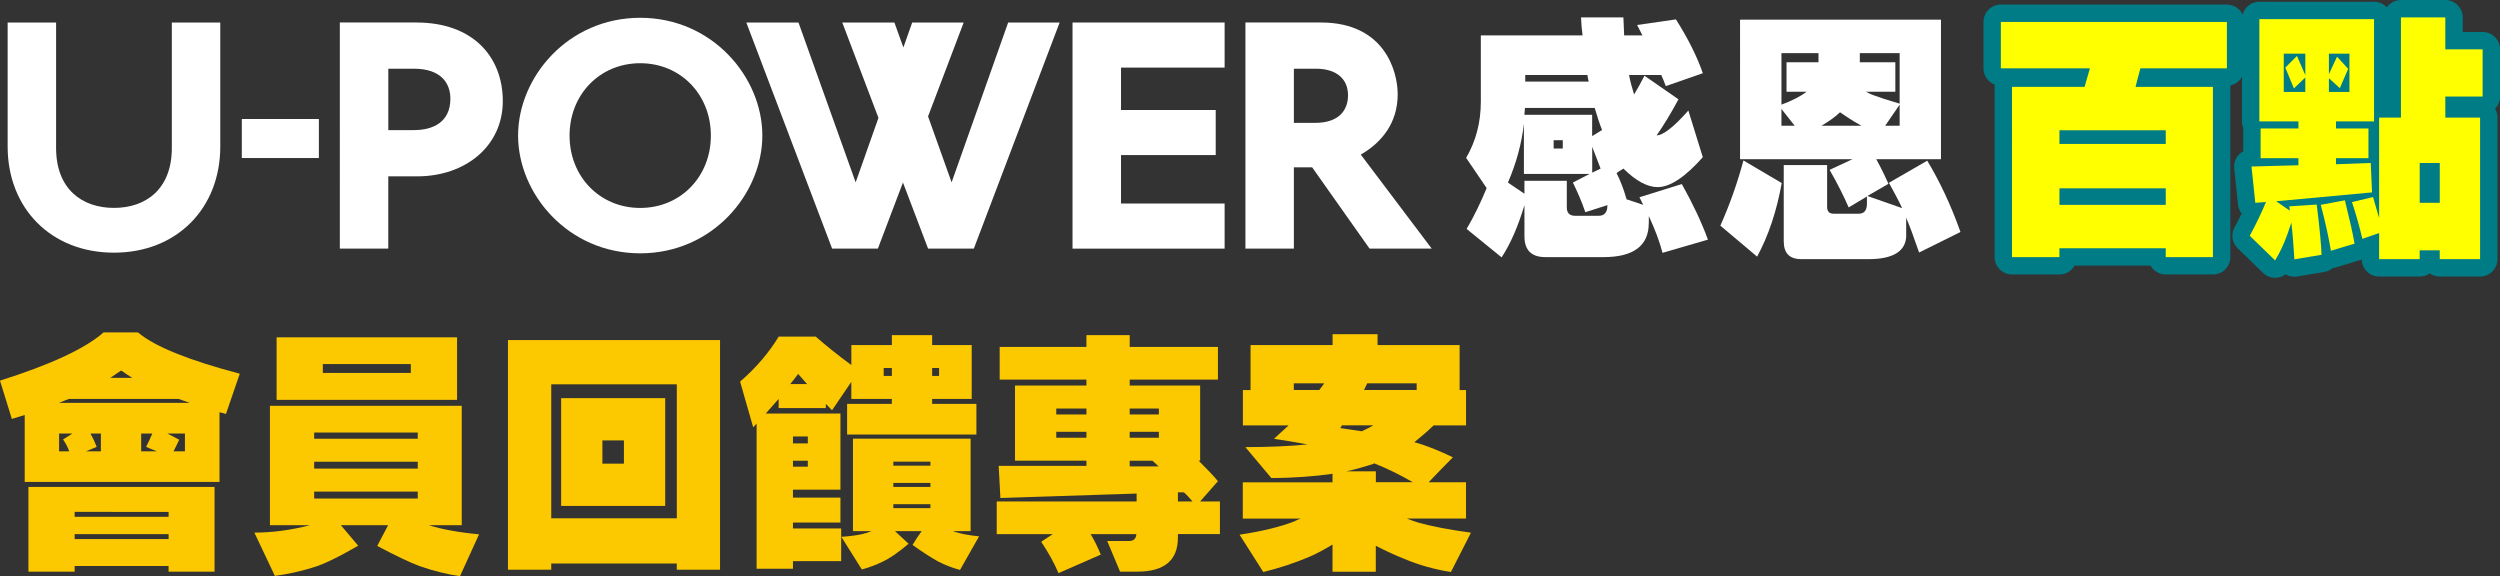
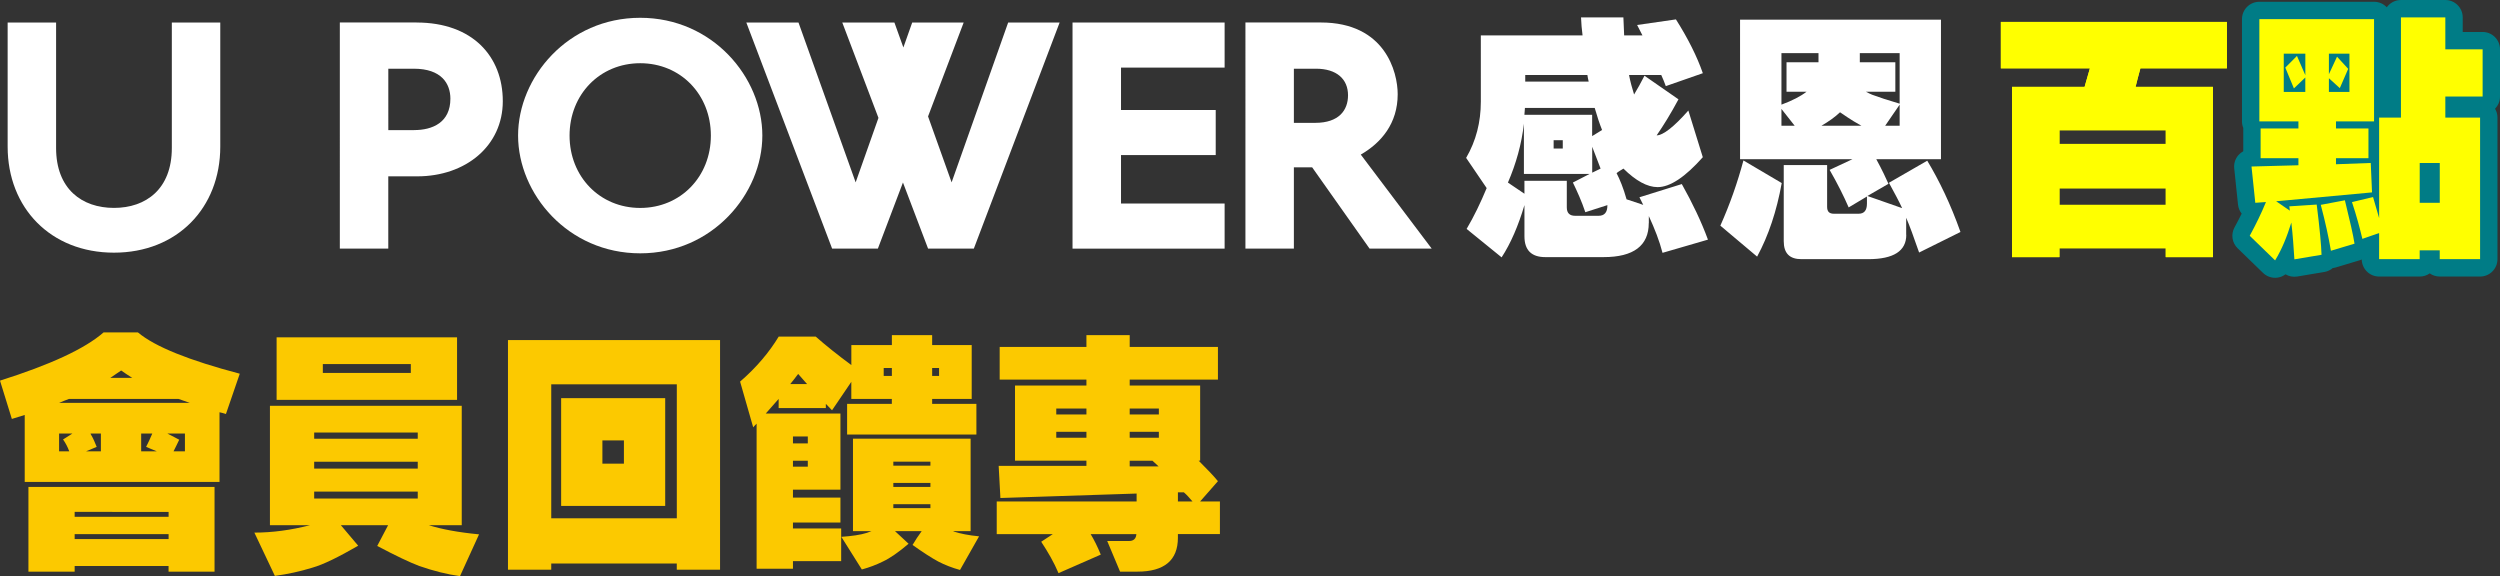
<svg xmlns="http://www.w3.org/2000/svg" id="_圖層_2" viewBox="0 0 719.33 165.77">
  <rect x="0" y="0" width="719.33" height="165.77" fill="#333333" stroke="none" />
  <defs>
    <style>.cls-1{fill:#007c86;}.cls-2{fill:#fff;}.cls-3{fill:#ff0;}.cls-4{fill:#fcc900;}</style>
  </defs>
  <g id="_圖層_1-2">
    <g>
      <g>
        <path class="cls-4" d="M63.16,138.67H7.11v-19.27l-3.7,1.14-3.41-11.02c14.37-4.55,24.32-9.1,29.8-13.87h9.89c4.91,4.12,14.72,8.04,29.3,11.88l-3.98,11.59c-.64-.21-1.21-.36-1.85-.5v20.06Zm-41.68,25.82H8.18v-24.39H61.73v24.39h-13.23v-1.64H21.48v1.64Zm29.87-49.71H19.84c-1,.36-1.92,.78-2.84,1.14H54.62c-1.07-.36-2.2-.78-3.27-1.14Zm-30.51,9.96h-3.84v5.12h2.92c-.43-1.21-1.07-2.42-1.78-3.41l2.7-1.71Zm27.67,23.97v-1.42H21.48v1.42h27.03Zm0,6.4v-1.42H21.48v1.42h27.03Zm-23.75-25.25h4.27v-5.12h-2.99c.07,.21,.21,.5,.36,.71,.5,.85,.92,1.92,1.42,3.13l-3.06,1.28Zm10.1-23.26l-3.13,2.13h6.33c-1.14-.71-2.2-1.42-3.2-2.13Zm8.96,18.14h-3.2v5.12h4.48l-3.06-1.28c.57-1.14,1.21-2.42,1.78-3.84Zm6.12,5.12h3.27v-5.12h-5.05l3.41,1.78c-.64,1.28-1.14,2.42-1.64,3.34Z" />
        <path class="cls-4" d="M98.08,151.12l4.98,5.9c-5.55,3.2-9.96,5.41-13.23,6.33-3.48,1.07-7.04,1.85-10.74,2.35l-5.9-12.45c5.12,0,10.46-.71,16-2.13h-11.52v-34.35h55.19v34.35h-9.46c3.56,1.14,8.46,2.06,14.44,2.63l-5.48,12.02c-3.7-.5-7.61-1.49-11.73-2.92-2.84-1.07-6.83-2.99-12.09-5.76l3.13-5.97h-13.58Zm-18.49-36.06v-17.99h51.92v17.99h-51.92Zm40.61,11.17v-1.78h-29.8v1.78h29.8Zm0,8.61v-1.99h-29.8v1.99h29.8Zm-29.8,6.61v1.99h29.8v-1.99h-29.8Zm27.81-36.7h-25.32v2.56h25.32v-2.56Z" />
        <path class="cls-4" d="M158.61,162.14v1.78h-12.45V97.85h61.02v66.07h-12.45v-1.78h-36.13Zm36.13-51.56h-36.13v38.55h36.13v-38.55Zm-33.28,3.98h29.94v31.01h-29.94v-31.01Zm18.06,18.85v-6.69h-6.19v6.69h6.19Z" />
        <path class="cls-4" d="M216.72,122.96l-3.77-13.16c4.69-4.05,8.39-8.46,11.1-12.94h10.67c2.99,2.63,6.47,5.41,10.24,8.18v-5.76h11.66v-2.85h11.59v2.85h11.38v15.5h-11.38v1.42h12.73v8.82h-37.2v-8.82h12.87v-1.42h-11.66v-4.91l-5.55,8.18-1.78-1.85v1.21h-13.58v-2.63l-3.7,4.2h21.48v21.91h-13.66v2.28h13.66v7.18h-13.66v1.71h13.87v9.39h-13.87v2.2h-10.46v-41.75c-.28,.28-.71,.71-1,1.07Zm15.5-12.45l-2.56-2.92c-.71,1-1.56,1.99-2.28,2.92h4.84Zm.21,15.08h-4.27v1.99h4.27v-1.99Zm-4.27,8.68h4.27v-1.71h-4.27v1.71Zm46.09,18.56c.07,0,.21,.14,.28,.14,1.78,.57,4.2,1.07,7.18,1.35l-5.48,9.67c-2.13-.57-4.34-1.42-6.26-2.42-1.99-1.07-4.48-2.7-7.4-4.77,.78-1.35,1.71-2.7,2.63-3.98h-7.68l3.91,3.63c-2.92,2.49-5.41,4.2-7.4,5.12-1.85,.92-3.91,1.71-6.05,2.28l-5.9-9.39c3.06-.21,5.55-.57,7.33-1.14l1.35-.5h-5.33v-26.6h33.85v26.6h-5.05Zm-19.98-46.94v2.28h2.35v-2.28h-2.35Zm13.44,26.95h-10.67v1.14h10.67v-1.14Zm0,6.12h-10.67v1.14h10.67v-1.14Zm-10.67,7.25h10.67v-1.14h-10.67v1.14Zm13.16-38.05v-2.28h-1.99v2.28h1.99Z" />
        <path class="cls-4" d="M326.97,153.68h-13.16c1,1.64,1.99,3.63,2.92,5.9l-12.16,5.33c-1.28-3.06-3.06-6.12-4.98-9.03l3.34-2.2h-16.14v-9.39h40.25v-2.28l-39.19,1.28-.5-9.25h25.25v-1.49h-20.55v-21.62h20.55v-1.71h-24.96v-9.39h24.96v-3.41h12.45v3.41h25.39v9.39h-25.39v1.71h20.27v21.62h-.43c2.49,2.49,4.34,4.41,5.55,5.9l-5.12,5.83h5.69v9.39h-12.09v1.07c0,6.47-3.91,9.74-11.66,9.74h-4.98l-3.7-8.82h6.33c1.28,0,1.99-.71,2.06-1.99Zm-14.37-36.13h-8.68v1.71h8.68v-1.71Zm0,6.69h-8.68v1.71h8.68v-1.71Zm12.45-4.98h8.39v-1.71h-8.39v1.71Zm0,6.69h8.39v-1.71h-8.39v1.71Zm6.54,6.61h-6.54v1.64h8.32l-1.78-1.64Zm7.33,11.73h4.2c-.78-.92-1.64-1.92-2.49-2.63h-1.71v2.63Z" />
-         <path class="cls-4" d="M383.44,136.33c-5.19,.71-11.1,1.21-17.64,1.21-2.42-2.92-4.98-5.97-7.47-8.89,6.83,0,12.87-.28,17.92-.78-2.92-.5-5.9-1.07-8.96-1.49l-.71-.14c1.42-1.28,2.84-2.56,4.2-3.84h-13.16v-10.17h2.2v-12.94h23.61v-3.13h12.94v3.13h23.61v12.94h1.85v10.17h-9.32c-1.78,1.71-3.7,3.34-5.55,4.84,3.48,.92,7.18,2.49,11.09,4.34-2.35,2.35-4.69,4.77-6.97,7.18h10.74v10.45h-17c1.07,.43,2.28,.85,3.2,1.14,3.77,1.07,8.89,2.06,15.22,2.92l-5.76,11.31c-4.62-.71-9.25-1.99-13.58-3.84-2.35-.92-5.12-2.2-8.04-3.7v7.47h-12.45v-7.82c-2.49,1.49-4.84,2.77-6.76,3.56-4.2,1.78-8.53,3.2-13.16,4.34l-6.83-10.74c6.69-1,12.02-2.35,15.79-3.84,.5-.28,1.14-.57,1.78-.78h-16.64v-10.45h25.82v-2.42Zm-11.17-24.11h7.33c.43-.57,1-1.28,1.42-1.92h-8.75v1.92Zm13.37,10.95l6.19,.92c1.21-.57,2.35-1.14,3.34-1.71h-9.03l-.5,.78Zm9.32,10.38c-2.35,.71-4.84,1.49-7.54,2.06h8.46v3.13h10.6c-3.63-2.13-7.33-3.91-11.02-5.41-.14,0-.36,.14-.5,.21Zm-2.49-21.34h15.15v-1.92h-14.22l-.92,1.92Z" />
      </g>
      <g>
        <path class="cls-2" d="M474.4,64.2c0,6.5-4.38,9.78-12.99,9.78h-16.79c-3.94,0-5.99-1.97-5.99-5.99v-8.98c-1.75,5.91-3.94,11.02-6.57,15.04l-10.07-8.18c2.12-3.58,4.01-7.52,5.77-11.75l-5.91-8.69c2.85-4.89,4.23-10.29,4.23-16.21V10.18h29.27c-.22-1.68-.37-3.43-.44-5.18h12.19l.22,5.18h5.26l-1.53-2.99,11.17-1.61c3.5,5.55,6.06,10.66,7.74,15.48l-10.66,3.72c-.37-1.02-.8-2.12-1.31-3.21h-9.27c.37,1.9,.88,3.8,1.46,5.62,1.02-1.68,1.97-3.43,2.99-5.4l9.78,6.79c-2.19,4.09-4.31,7.52-6.28,10.37,1.82,0,4.96-2.41,9.12-7.15l4.16,13.43c-5.04,5.69-9.42,8.61-12.99,8.61-2.99,0-6.28-1.82-9.85-5.33-.66,.44-1.39,.8-1.97,1.31,.95,1.83,1.97,4.31,2.85,7.45v.07l4.82,1.61-1.09-2.19,12.19-3.8c3.07,5.48,5.62,10.8,7.52,15.99l-13.07,3.8c-.88-3.43-2.26-6.94-3.94-10.58v2.04Zm-11.9-5.11v-.07l-6.35,2.04c-1.02-3.07-2.34-5.99-3.58-8.54l4.82-2.48h-18.91v-14.45c-.66,5.84-2.26,11.53-4.6,16.94l4.75,3.21v-3.72h12.19v7.66c0,1.61,.8,2.41,2.41,2.41h6.72c1.68,0,2.55-.95,2.55-2.99Zm-1.53-21.68c-.73-1.82-1.46-4.02-2.12-6.35h-20.08c-.07,.66-.07,1.31-.15,1.97h19.49v6.13l2.85-1.75Zm-4.23-15.84h-17.88v1.9h18.25c-.15-.66-.29-1.31-.37-1.9Zm-7.08,18.76h-2.63v2.41h2.63v-2.41Zm10.88,8.18l-2.41-6.28v7.45l2.41-1.17Z" />
        <path class="cls-2" d="M512.66,52.67c-1.46,8.1-3.8,15.11-7.08,21.17l-10.58-8.91c2.77-6.2,4.96-12.48,6.64-18.76l11.02,6.5Zm35.84,14.89c0,4.67-3.65,7.01-10.95,7.01h-19.2c-3.43,0-5.11-1.68-5.11-5.18v-21.9h12.48v12.04c0,1.39,.66,1.97,1.97,1.97h7.08c1.61,0,2.41-.95,2.41-2.92v-2.04l-5.26,3.14c-1.39-3.21-3.21-6.86-5.48-10.8l6.57-3.07h-32.34V5.66h57.81V45.81h-18.61c1.75,3.21,2.85,5.62,3.5,7.08l-6.06,3.5,10,3.5c-.8-1.75-2.12-4.23-3.8-7.3l11.02-6.35c3.43,5.69,6.72,12.48,9.56,20.51l-11.9,5.91c-1.53-4.45-2.77-7.81-3.72-10v4.89Zm-28.69-41.17h-5.77v-8.47h9.2v-2.63h-10.66v14.82c3.14-1.17,5.55-2.41,7.23-3.72Zm-7.23,4.96v4.82h3.8l-3.8-4.82Zm16.86,.95c-1.46,1.39-3.21,2.63-5.33,3.87h11.46l-2.26-1.31c-1.02-.66-2.34-1.46-3.87-2.55Zm17.15-2.48V15.29h-11.46v2.63h10.22v8.47h-8.47c.66,.37,1.31,.66,1.83,.88,1.97,.73,4.6,1.61,7.88,2.56Zm-4.16,6.35h4.16v-6.06l-4.16,6.06Z" />
      </g>
      <g>
        <g>
          <path class="cls-3" d="M592.57,73.98h-13.65V25h20.88l1.53-5.33h-25.62V6.31h65.04v13.36h-24.89c-.51,1.9-1.02,3.72-1.39,5.33h22.26v48.98h-13.58v-2.55h-30.59v2.55Zm30.59-32.56v-3.94h-30.59v3.94h30.59Zm-30.59,12.77v4.75h30.59v-4.75h-30.59Z" />
-           <path class="cls-1" d="M636.73,78.98h-13.58c-1.87,0-3.51-1.03-4.36-2.55h-21.86c-.86,1.52-2.49,2.55-4.36,2.55h-13.65c-2.76,0-5-2.24-5-5V25c0-.22,.01-.43,.04-.64-1.9-.71-3.25-2.54-3.25-4.69V6.31c0-2.76,2.24-5,5-5h65.04c2.76,0,5,2.24,5,5v13.36c0,2.43-1.73,4.46-4.03,4.91,.01,.14,.02,.28,.02,.42v48.98c0,2.76-2.24,5-5,5Zm-9.22-10h4.22V30h-17.26c-1.52,0-2.96-.69-3.91-1.88-.95-1.19-1.31-2.74-.97-4.23,.32-1.4,.72-2.88,1.14-4.45l.29-1.08c.59-2.18,2.57-3.7,4.83-3.7h19.89v-3.36h-55.04v3.36h20.62c1.57,0,3.05,.74,3.99,1.99,.95,1.25,1.25,2.88,.81,4.39l-1.53,5.33c-.62,2.14-2.58,3.62-4.8,3.62h-15.88v38.98h4.29c.86-1.52,2.49-2.55,4.36-2.55h30.59c1.87,0,3.51,1.03,4.36,2.55Zm-4.36-5.04h-30.59c-2.76,0-5-2.24-5-5v-4.75c0-2.76,2.24-5,5-5h30.59c2.76,0,5,2.24,5,5v4.75c0,2.76-2.24,5-5,5Zm0-17.52h-30.59c-2.76,0-5-2.24-5-5v-3.94c0-2.76,2.24-5,5-5h30.59c2.76,0,5,2.24,5,5v3.94c0,2.76-2.24,5-5,5Z" />
        </g>
        <g>
          <path class="cls-3" d="M672.14,34.93v2.04h9.34v8.54h-9.34v1.75l10-.37,.37,8.47-27.59,2.55,3.94,2.7c-.07-.44-.07-.88-.15-1.24l7.88-.51c.88,6.93,1.31,11.75,1.39,14.45l-7.81,1.31c-.22-3.36-.44-6.86-.88-10.58-1.24,4.02-2.7,7.67-4.67,10.88l-7.3-7.08c1.75-3.21,3.36-6.5,4.67-9.71l-3.07,.22-1.09-10.44,13.5-.36v-2.04h-10.88v-8.54h10.88v-2.04h-11.24V5.51h33v29.42h-10.95Zm-8.83-19.49h-6.2v11.02h6.2v-4.16l-3.28,3.14-2.48-5.99,3.36-3.36,2.41,5.55v-6.2Zm11.39,42.19c1.46,5.99,2.41,10.07,2.77,12.48l-6.79,2.04c-.66-3.94-1.61-8.25-2.92-13.21l6.94-1.31Zm-4.6-31.17h5.91V15.44h-5.91v5.91l2.34-5.04,3.21,3.5-2.41,5.55-3.14-2.85v3.94Zm26.13,48.11h-11.68v-7.52l-4.82,1.68c-.73-3.07-1.68-6.64-2.99-10.58l6.06-1.46,1.75,6.06v-28.91h6.28V5h12.77V14.2h10.73v13.58h-10.73v6.06h10v40.73h-11.61v-2.55h-5.77v2.55Zm5.77-16.21v-11.46h-5.77v11.46h5.77Z" />
          <path class="cls-1" d="M654.62,79.93c-1.29,0-2.54-.5-3.48-1.41l-7.3-7.08c-1.61-1.56-1.98-4.01-.91-5.98,.74-1.36,1.43-2.69,2.07-3.99-.57-.72-.95-1.6-1.05-2.58l-1.09-10.44c-.15-1.39,.29-2.77,1.21-3.82,.4-.45,.87-.83,1.39-1.11v-6.55c0-.05,0-.11,0-.16-.24-.58-.37-1.22-.37-1.88V5.51c0-2.76,2.24-5,5-5h33c1.45,0,2.75,.61,3.66,1.59,.91-1.27,2.39-2.1,4.08-2.1h12.77c2.76,0,5,2.24,5,5v4.2h5.73c2.76,0,5,2.24,5,5v13.58c0,1.36-.55,2.6-1.43,3.5,.45,.75,.7,1.62,.7,2.56v40.73c0,2.76-2.24,5-5,5h-11.61c-1.07,0-2.07-.34-2.88-.91-.81,.58-1.81,.91-2.88,.91h-11.68c-2.73,0-4.95-2.19-5-4.91-.21,.09-.42,.17-.64,.24l-6.79,2.04c-.29,.09-.59,.15-.89,.18-.67,.57-1.5,.97-2.42,1.13l-7.81,1.31c-1.17,.2-2.37-.03-3.38-.63-.69,.51-1.5,.85-2.37,.96-.21,.03-.42,.04-.62,.04Zm51.74-10.37h2.24v-30.73h-5c-2.76,0-5-2.24-5-5v-6.06c0-2.76,2.24-5,5-5h5.73v-3.58h-5.73c-2.76,0-5-2.24-5-5v-4.2h-2.77v23.83c0,2.76-2.24,5-5,5h-1.28v23.91c0,.77-.17,1.5-.49,2.15,.32,.66,.49,1.4,.49,2.15v2.52h2.32c.86-1.52,2.49-2.55,4.36-2.55h5.77c1.87,0,3.51,1.03,4.36,2.55Zm-52.99-16.79l.04,.38c.33-.11,.68-.18,1.04-.21l3.03-.28-4.11,.11Zm10.57-11.53c1.44,.88,2.4,2.46,2.4,4.27v2.04c0,2.02-1.21,3.77-2.94,4.56l6.16-.57c-.32-.19-.61-.42-.89-.68-.98-.94-1.53-2.24-1.53-3.6v-1.75c0-1.81,.96-3.39,2.4-4.27-1.44-.88-2.4-2.46-2.4-4.27v-2.04c0-1.44,.61-2.74,1.59-3.66-.77-.22-1.46-.61-2.03-1.14-.56,.51-1.23,.9-1.97,1.12,.99,.91,1.61,2.22,1.61,3.67v2.04c0,1.81-.96,3.39-2.4,4.27Zm.22-30.73c.97,.17,1.85,.61,2.54,1.26,.69-.64,1.57-1.09,2.54-1.26h-5.09Zm12.7,0c.43,.07,.84,.2,1.23,.38v-.38h-1.23Zm-21.77,0v.35c.36-.16,.75-.28,1.16-.35h-1.16Zm46.9,52.85h-5.77c-2.76,0-5-2.24-5-5v-11.46c0-2.76,2.24-5,5-5h5.77c2.76,0,5,2.24,5,5v11.46c0,2.76-2.24,5-5,5Z" />
        </g>
      </g>
      <g>
        <path class="cls-2" d="M32.79,72.7c-18.2,0-30.59-12.88-30.59-30.5V6.48h13.94V42.59c0,11.81,7.45,17.23,16.65,17.23s16.65-5.42,16.65-17.23V6.48h13.94V42.2c0,17.62-12.39,30.5-30.59,30.5" />
-         <rect class="cls-2" x="69.58" y="34.24" width="22.17" height="11.23" />
        <path class="cls-2" d="M184.21,72.89c-20.82,0-35.14-17.14-35.14-33.89S163.39,5.12,184.21,5.12s35.14,17.14,35.14,33.88-14.33,33.89-35.14,33.89m0-54.7c-11.62,0-20.33,9-20.33,20.82s8.71,20.82,20.33,20.82,20.33-9,20.33-20.82-8.71-20.82-20.33-20.82" />
        <polygon class="cls-2" points="290.08 6.48 273.81 52.47 267.03 33.5 277.28 6.48 262.47 6.48 259.93 13.66 257.35 6.48 242.35 6.48 252.76 33.92 246.2 52.47 229.75 6.48 214.74 6.48 239.43 71.54 252.59 71.54 259.81 52.51 267.04 71.54 280.2 71.54 304.89 6.48 290.08 6.48" />
        <polygon class="cls-2" points="308.6 71.54 308.6 6.48 352.36 6.48 352.36 19.45 322.55 19.45 322.55 31.65 349.8 31.65 349.8 44.62 322.55 44.62 322.55 58.56 352.36 58.56 352.36 71.54 308.6 71.54" />
        <path class="cls-2" d="M119.86,6.47h-22.08V71.54h13.94v-20.8h8.34c13.89,0,24.61-8.73,24.61-21.63s-8.73-22.63-24.81-22.63m-.69,30.96h-7.44V19.77h7.34c7.94,0,10.52,4.27,10.52,8.63,0,6.85-5.16,9.03-10.42,9.03" />
        <path class="cls-2" d="M372.29,71.54v-23.39h5.26l16.52,23.39h17.88l-20.41-27.06c5.85-3.37,10.62-8.93,10.62-17.37,0-6.35-3.57-20.64-22.13-20.64h-21.68V71.54h13.94Zm0-51.77h6.35c5.95,0,9.23,2.98,9.23,7.64,0,4.27-2.58,7.94-9.43,7.94h-6.15v-15.58Z" />
      </g>
      <g>
        <path class="cls-3" d="M592.57,73.98h-13.65V25h20.88l1.53-5.33h-25.62V6.31h65.04v13.36h-24.89c-.51,1.9-1.02,3.72-1.39,5.33h22.26v48.98h-13.58v-2.55h-30.59v2.55Zm30.59-32.56v-3.94h-30.59v3.94h30.59Zm-30.59,12.77v4.75h30.59v-4.75h-30.59Z" />
        <path class="cls-3" d="M672.14,34.93v2.04h9.34v8.54h-9.34v1.75l10-.37,.37,8.47-27.59,2.55,3.94,2.7c-.07-.44-.07-.88-.15-1.24l7.88-.51c.88,6.93,1.31,11.75,1.39,14.45l-7.81,1.31c-.22-3.36-.44-6.86-.88-10.58-1.24,4.02-2.7,7.67-4.67,10.88l-7.3-7.08c1.75-3.21,3.36-6.5,4.67-9.71l-3.07,.22-1.09-10.44,13.5-.36v-2.04h-10.88v-8.54h10.88v-2.04h-11.24V5.51h33v29.42h-10.95Zm-8.83-19.49h-6.2v11.02h6.2v-4.16l-3.28,3.14-2.48-5.99,3.36-3.36,2.41,5.55v-6.2Zm11.39,42.19c1.46,5.99,2.41,10.07,2.77,12.48l-6.79,2.04c-.66-3.94-1.61-8.25-2.92-13.21l6.94-1.31Zm-4.6-31.17h5.91V15.44h-5.91v5.91l2.34-5.04,3.21,3.5-2.41,5.55-3.14-2.85v3.94Zm26.13,48.11h-11.68v-7.52l-4.82,1.68c-.73-3.07-1.68-6.64-2.99-10.58l6.06-1.46,1.75,6.06v-28.91h6.28V5h12.77V14.2h10.73v13.58h-10.73v6.06h10v40.73h-11.61v-2.55h-5.77v2.55Zm5.77-16.21v-11.46h-5.77v11.46h5.77Z" />
      </g>
    </g>
  </g>
</svg>